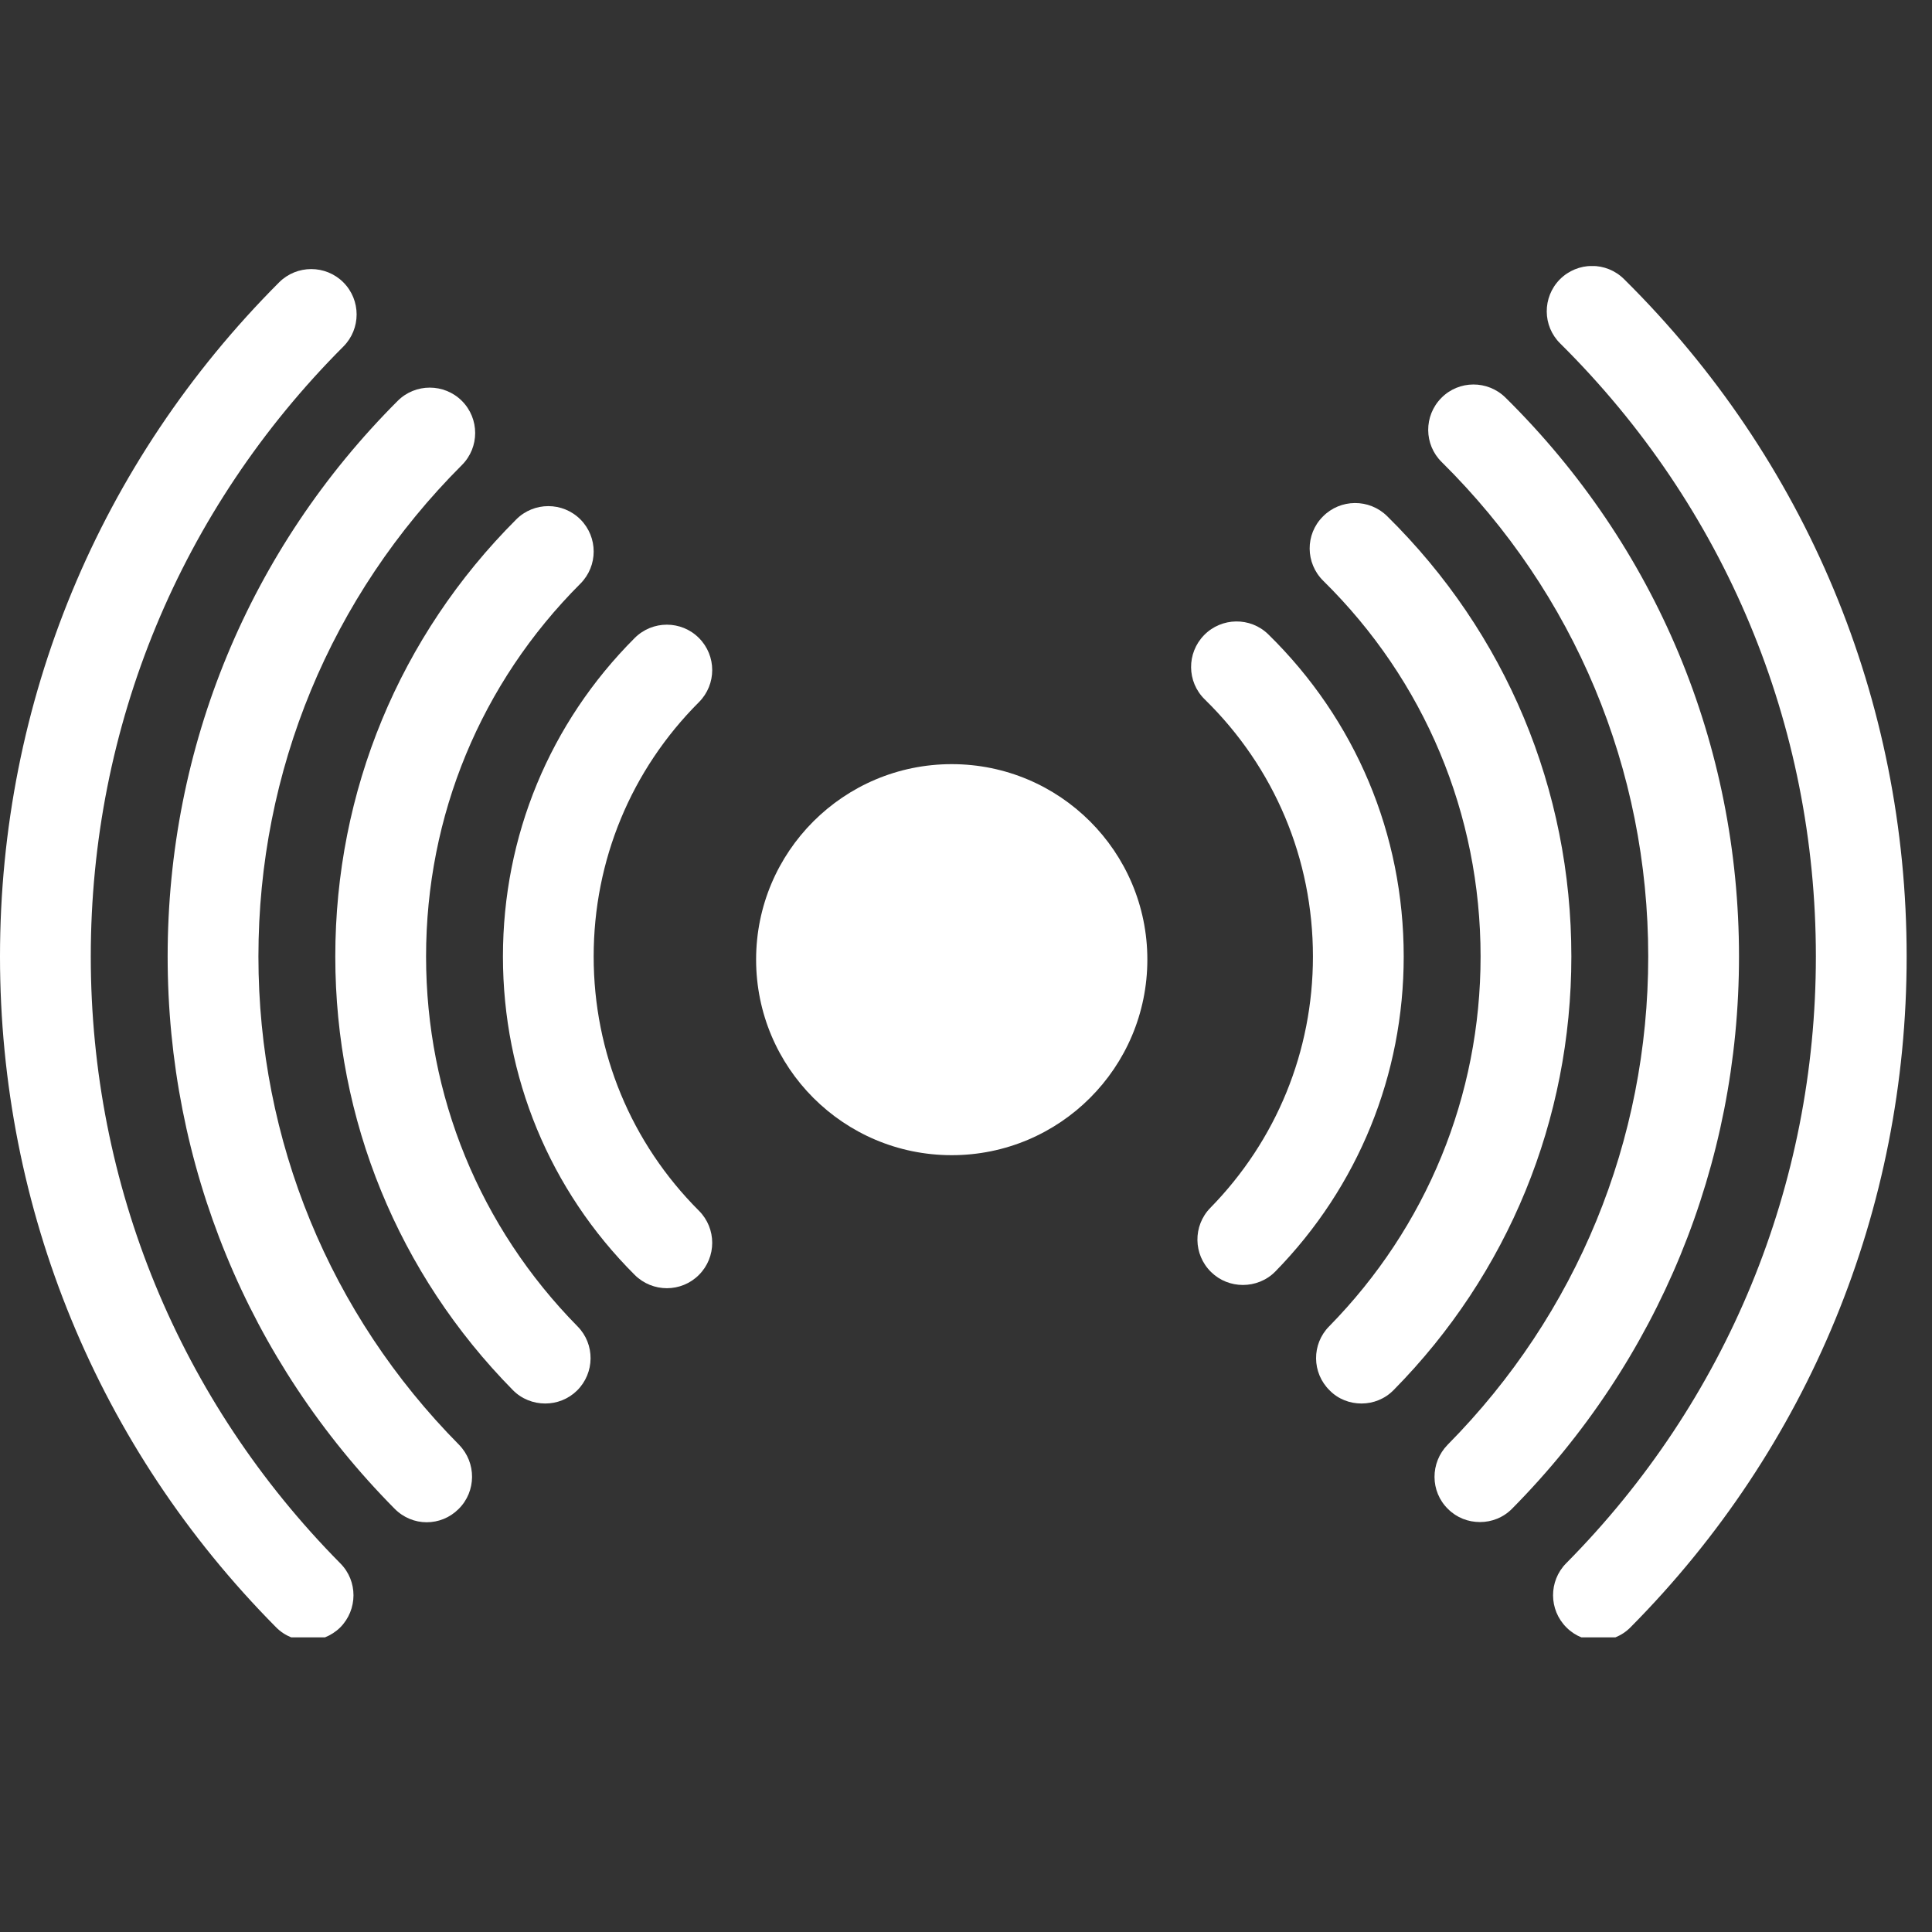
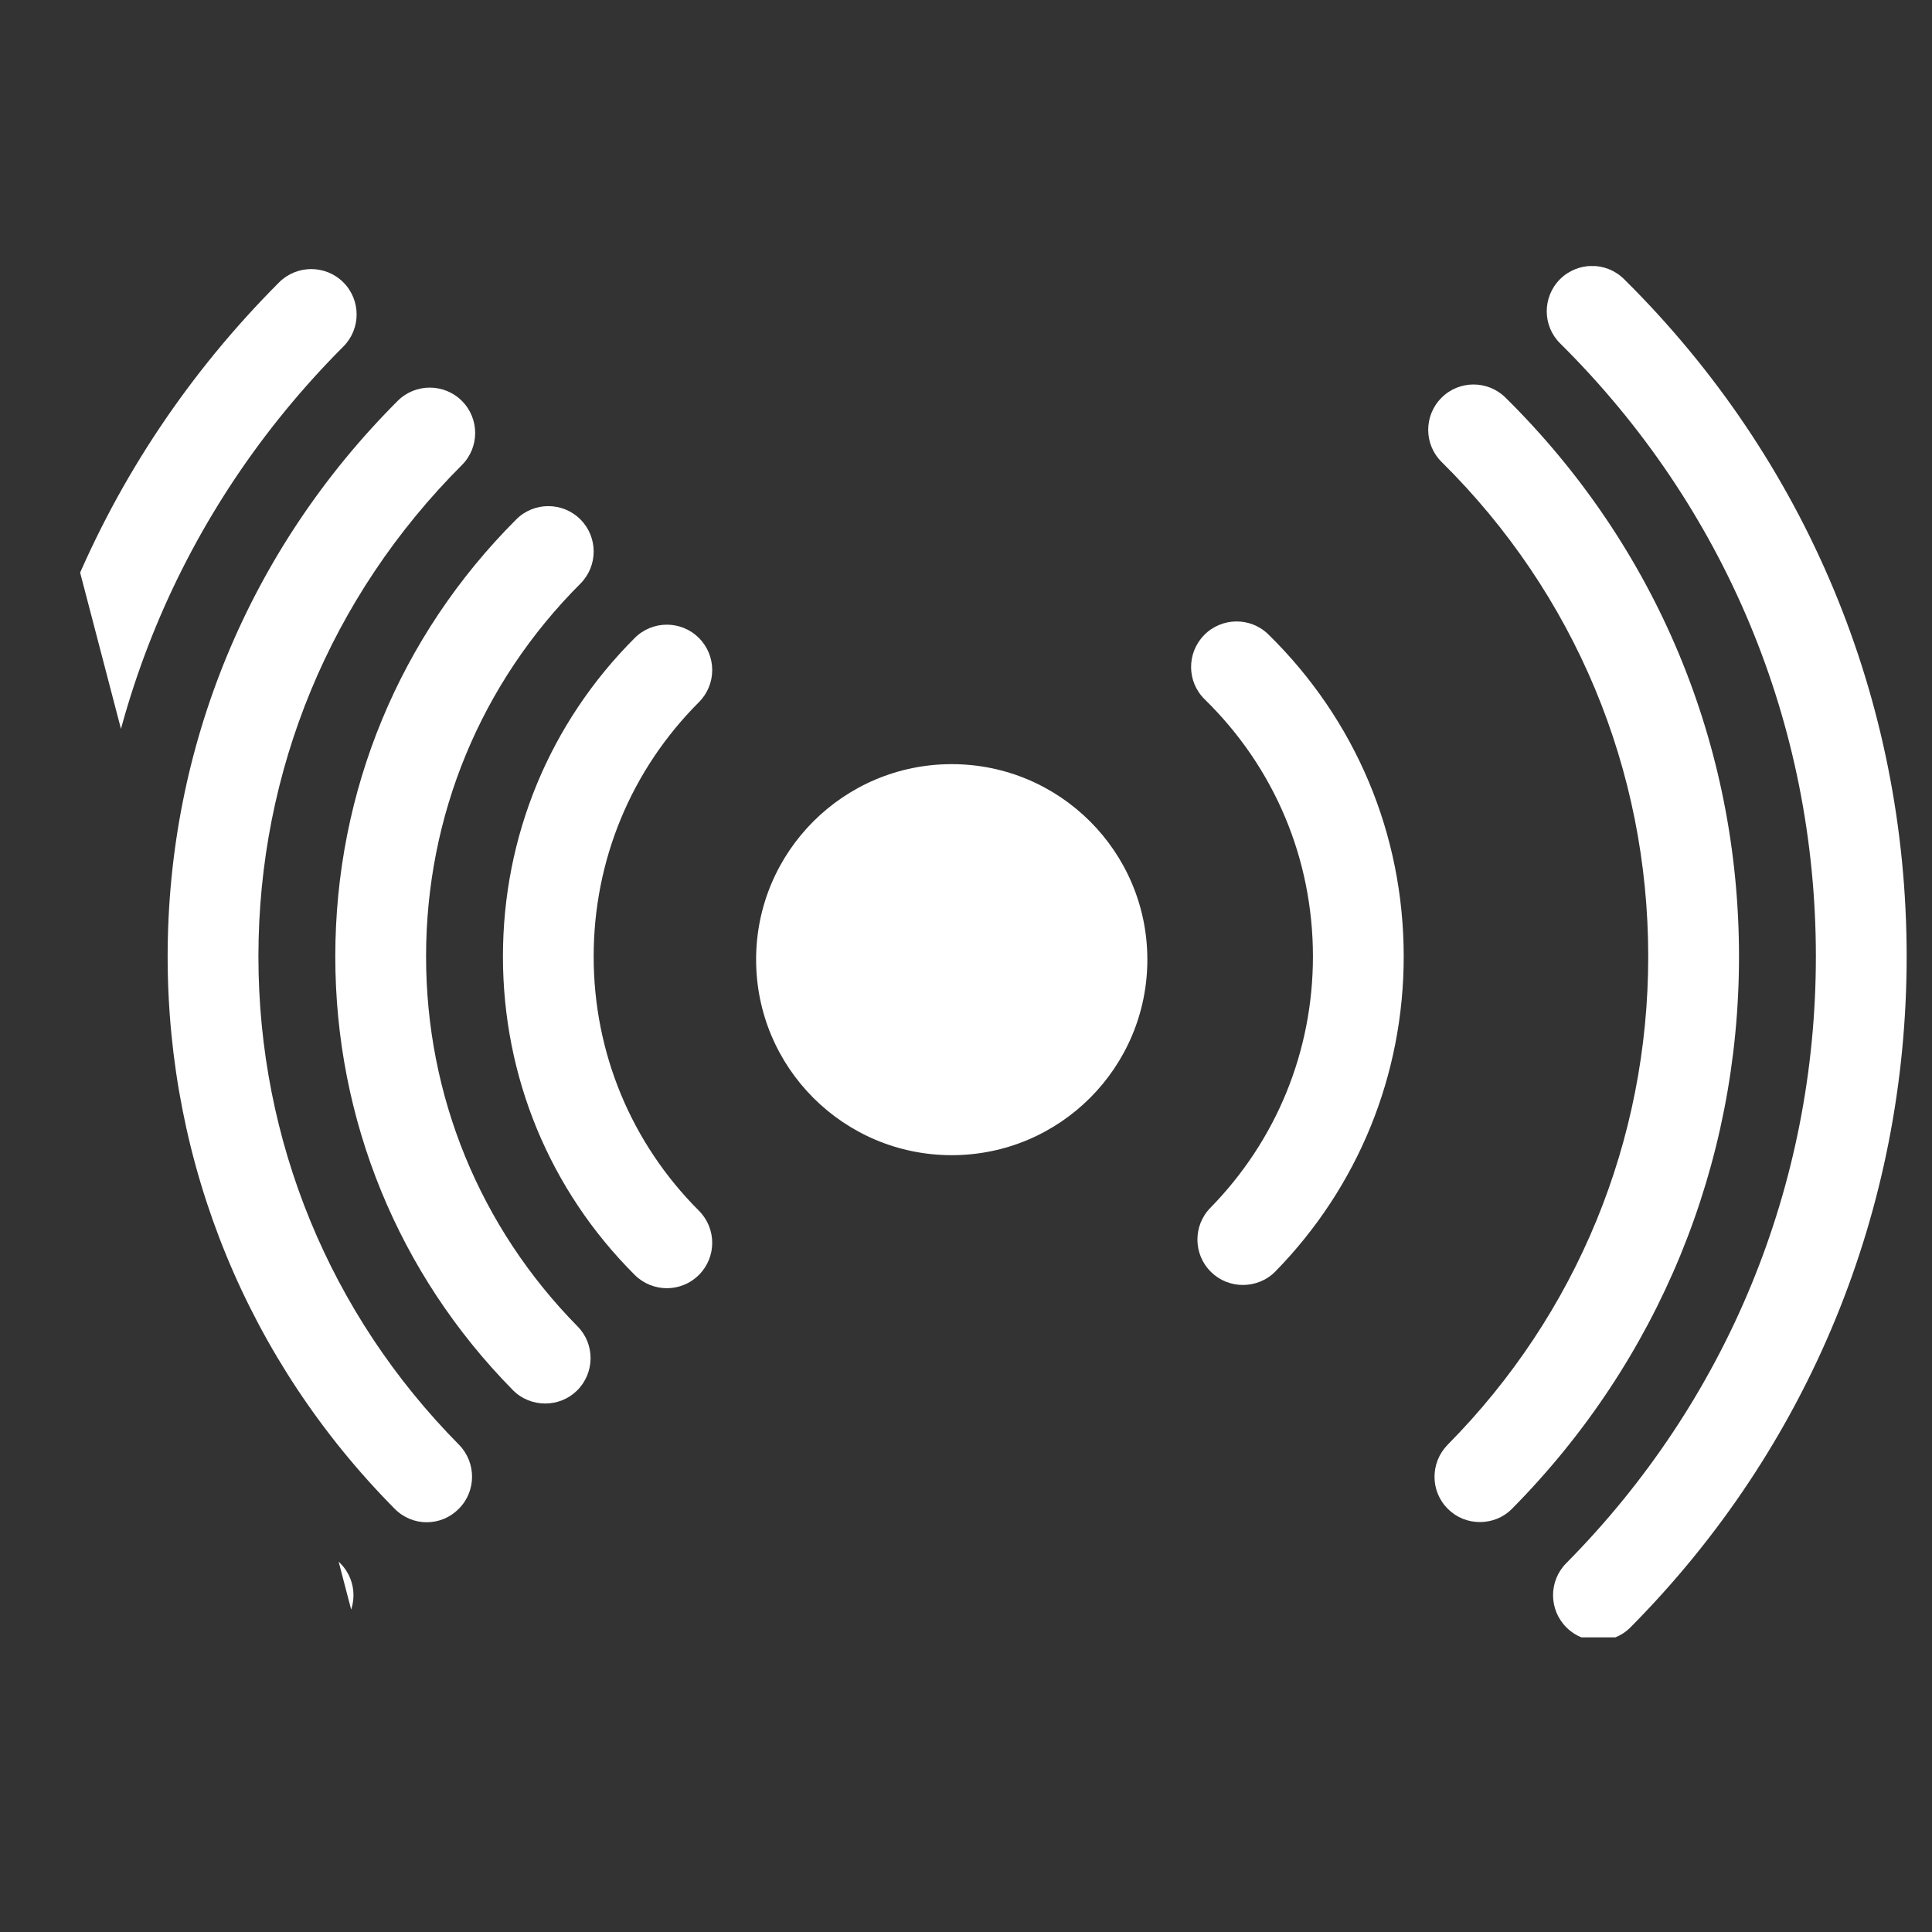
<svg xmlns="http://www.w3.org/2000/svg" width="50" zoomAndPan="magnify" viewBox="0 0 37.5 37.5" height="50" preserveAspectRatio="xMidYMid meet" version="1.0">
  <rect x="0" y="0" width="37.5" height="37.5" fill="#333333" stroke="none" />
  <defs>
    <clipPath id="0d9913c02d">
-       <path d="M 0 5.164 L 6.957 5.164 L 6.957 31.781 L 0 31.781 Z M 0 5.164 " clip-rule="nonzero" />
+       <path d="M 0 5.164 L 6.957 5.164 L 6.957 31.781 Z M 0 5.164 " clip-rule="nonzero" />
    </clipPath>
    <clipPath id="48870187d1">
      <path d="M 30 5.164 L 37.008 5.164 L 37.008 31.781 L 30 31.781 Z M 30 5.164 " clip-rule="nonzero" />
    </clipPath>
  </defs>
  <path fill="#ffffff" d="M 12.945 25.004 C 12.719 25.004 12.492 24.918 12.32 24.746 C 10.668 23.098 9.762 20.898 9.762 18.566 C 9.762 16.23 10.668 14.035 12.32 12.383 C 12.664 12.039 13.223 12.039 13.566 12.383 C 13.91 12.727 13.91 13.285 13.566 13.629 C 12.25 14.945 11.523 16.699 11.523 18.566 C 11.523 20.43 12.25 22.184 13.566 23.5 C 13.91 23.844 13.91 24.402 13.566 24.746 C 13.395 24.918 13.168 25.004 12.945 25.004 " fill-opacity="1" fill-rule="nonzero" />
  <path fill="#ffffff" d="M 24.125 24.941 C 23.902 24.941 23.68 24.859 23.508 24.691 C 23.16 24.352 23.152 23.793 23.492 23.445 C 24.777 22.133 25.484 20.402 25.484 18.566 C 25.484 16.672 24.738 14.898 23.383 13.574 C 23.035 13.234 23.031 12.676 23.371 12.328 C 23.711 11.98 24.27 11.973 24.617 12.312 C 26.312 13.973 27.246 16.191 27.246 18.566 C 27.246 20.863 26.363 23.035 24.754 24.68 C 24.582 24.855 24.352 24.941 24.125 24.941 " fill-opacity="1" fill-rule="nonzero" />
  <path fill="#ffffff" d="M 10.582 27.242 C 10.355 27.242 10.125 27.156 9.953 26.98 C 7.73 24.723 6.508 21.734 6.508 18.566 C 6.508 15.359 7.754 12.348 10.02 10.082 C 10.363 9.738 10.922 9.738 11.266 10.082 C 11.609 10.426 11.609 10.984 11.266 11.328 C 9.332 13.262 8.27 15.832 8.27 18.566 C 8.27 21.27 9.312 23.816 11.211 25.746 C 11.551 26.09 11.547 26.648 11.199 26.992 C 11.027 27.16 10.805 27.242 10.582 27.242 " fill-opacity="1" fill-rule="nonzero" />
-   <path fill="#ffffff" d="M 26.426 27.242 C 26.203 27.242 25.977 27.16 25.809 26.988 C 25.461 26.648 25.457 26.09 25.797 25.746 C 27.691 23.816 28.738 21.27 28.738 18.566 C 28.738 15.801 27.652 13.211 25.684 11.273 C 25.336 10.93 25.332 10.371 25.676 10.027 C 26.016 9.68 26.574 9.676 26.922 10.016 C 29.23 12.289 30.5 15.324 30.5 18.566 C 30.5 21.734 29.277 24.723 27.051 26.98 C 26.879 27.156 26.652 27.242 26.426 27.242 " fill-opacity="1" fill-rule="nonzero" />
  <path fill="#ffffff" d="M 8.281 29.547 C 8.055 29.547 7.828 29.457 7.656 29.281 C 4.816 26.41 3.254 22.605 3.254 18.566 C 3.254 14.492 4.84 10.66 7.719 7.781 C 8.062 7.438 8.621 7.438 8.965 7.781 C 9.309 8.125 9.309 8.684 8.965 9.027 C 6.418 11.574 5.016 14.961 5.016 18.566 C 5.016 22.137 6.398 25.504 8.91 28.043 C 9.25 28.391 9.246 28.949 8.902 29.289 C 8.73 29.461 8.508 29.547 8.281 29.547 " fill-opacity="1" fill-rule="nonzero" />
  <path fill="#ffffff" d="M 28.727 29.543 C 28.5 29.543 28.277 29.461 28.105 29.289 C 27.758 28.949 27.758 28.391 28.098 28.043 C 30.609 25.504 31.992 22.137 31.992 18.566 C 31.992 14.934 30.566 11.523 27.984 8.969 C 27.637 8.629 27.633 8.07 27.977 7.723 C 28.316 7.379 28.875 7.375 29.223 7.719 C 32.145 10.605 33.754 14.457 33.754 18.566 C 33.754 22.602 32.191 26.41 29.352 29.281 C 29.18 29.457 28.953 29.543 28.727 29.543 " fill-opacity="1" fill-rule="nonzero" />
  <g clip-path="url(#0d9913c02d)">
    <path fill="#ffffff" d="M 5.98 31.844 C 5.754 31.844 5.527 31.758 5.355 31.582 C 1.902 28.098 0 23.473 0 18.566 C 0 13.621 1.926 8.977 5.418 5.48 C 5.762 5.137 6.32 5.137 6.664 5.48 C 7.008 5.824 7.008 6.383 6.664 6.727 C 3.504 9.891 1.762 14.094 1.762 18.566 C 1.762 23.004 3.484 27.188 6.605 30.344 C 6.949 30.688 6.945 31.246 6.602 31.59 C 6.43 31.758 6.203 31.844 5.98 31.844 " fill-opacity="1" fill-rule="nonzero" />
  </g>
  <g clip-path="url(#48870187d1)">
    <path fill="#ffffff" d="M 31.023 31.844 C 30.801 31.844 30.578 31.762 30.406 31.59 C 30.059 31.246 30.059 30.688 30.398 30.344 C 33.523 27.188 35.246 23.004 35.246 18.566 C 35.246 14.062 33.484 9.84 30.285 6.668 C 29.938 6.328 29.934 5.77 30.277 5.422 C 30.621 5.078 31.176 5.074 31.523 5.418 C 35.059 8.918 37.008 13.59 37.008 18.566 C 37.008 23.473 35.105 28.098 31.652 31.582 C 31.48 31.758 31.254 31.844 31.023 31.844 " fill-opacity="1" fill-rule="nonzero" />
  </g>
  <path fill="#ffffff" d="M 22.27 18.625 C 22.27 20.723 20.57 22.422 18.473 22.422 C 16.375 22.422 14.676 20.723 14.676 18.625 C 14.676 16.531 16.375 14.832 18.473 14.832 C 20.57 14.832 22.27 16.531 22.27 18.625 " fill-opacity="1" fill-rule="nonzero" />
</svg>